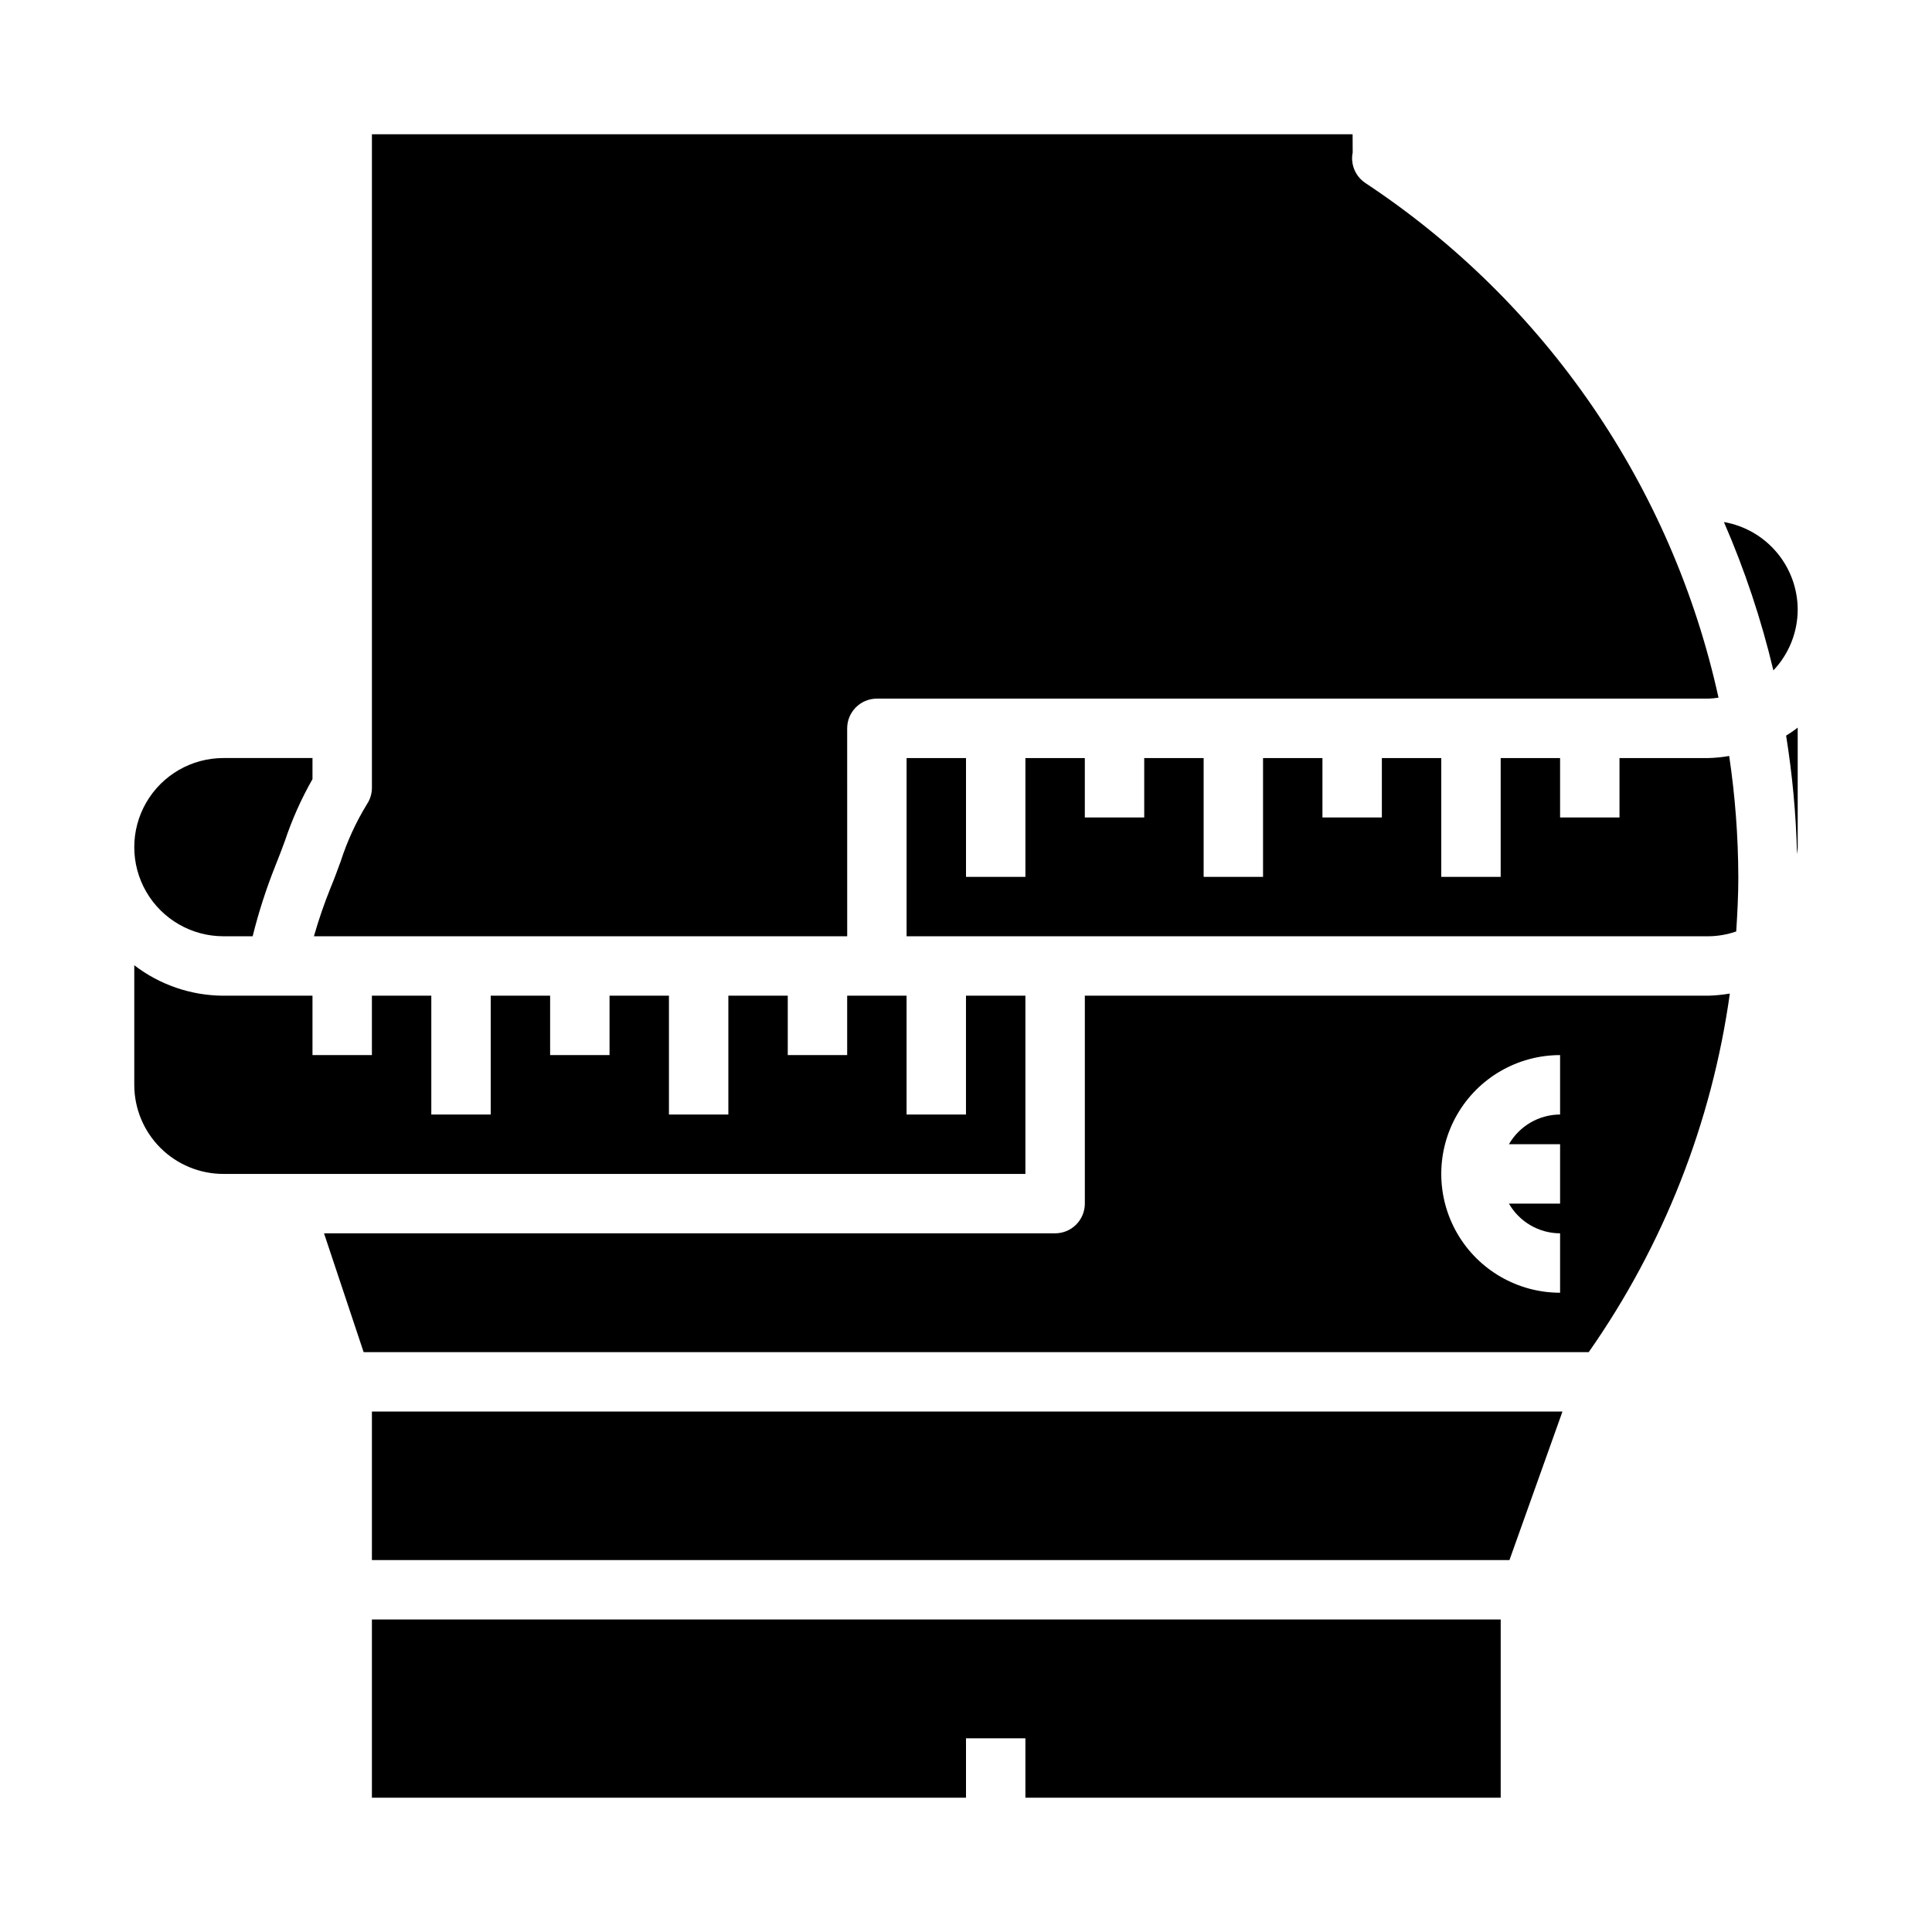
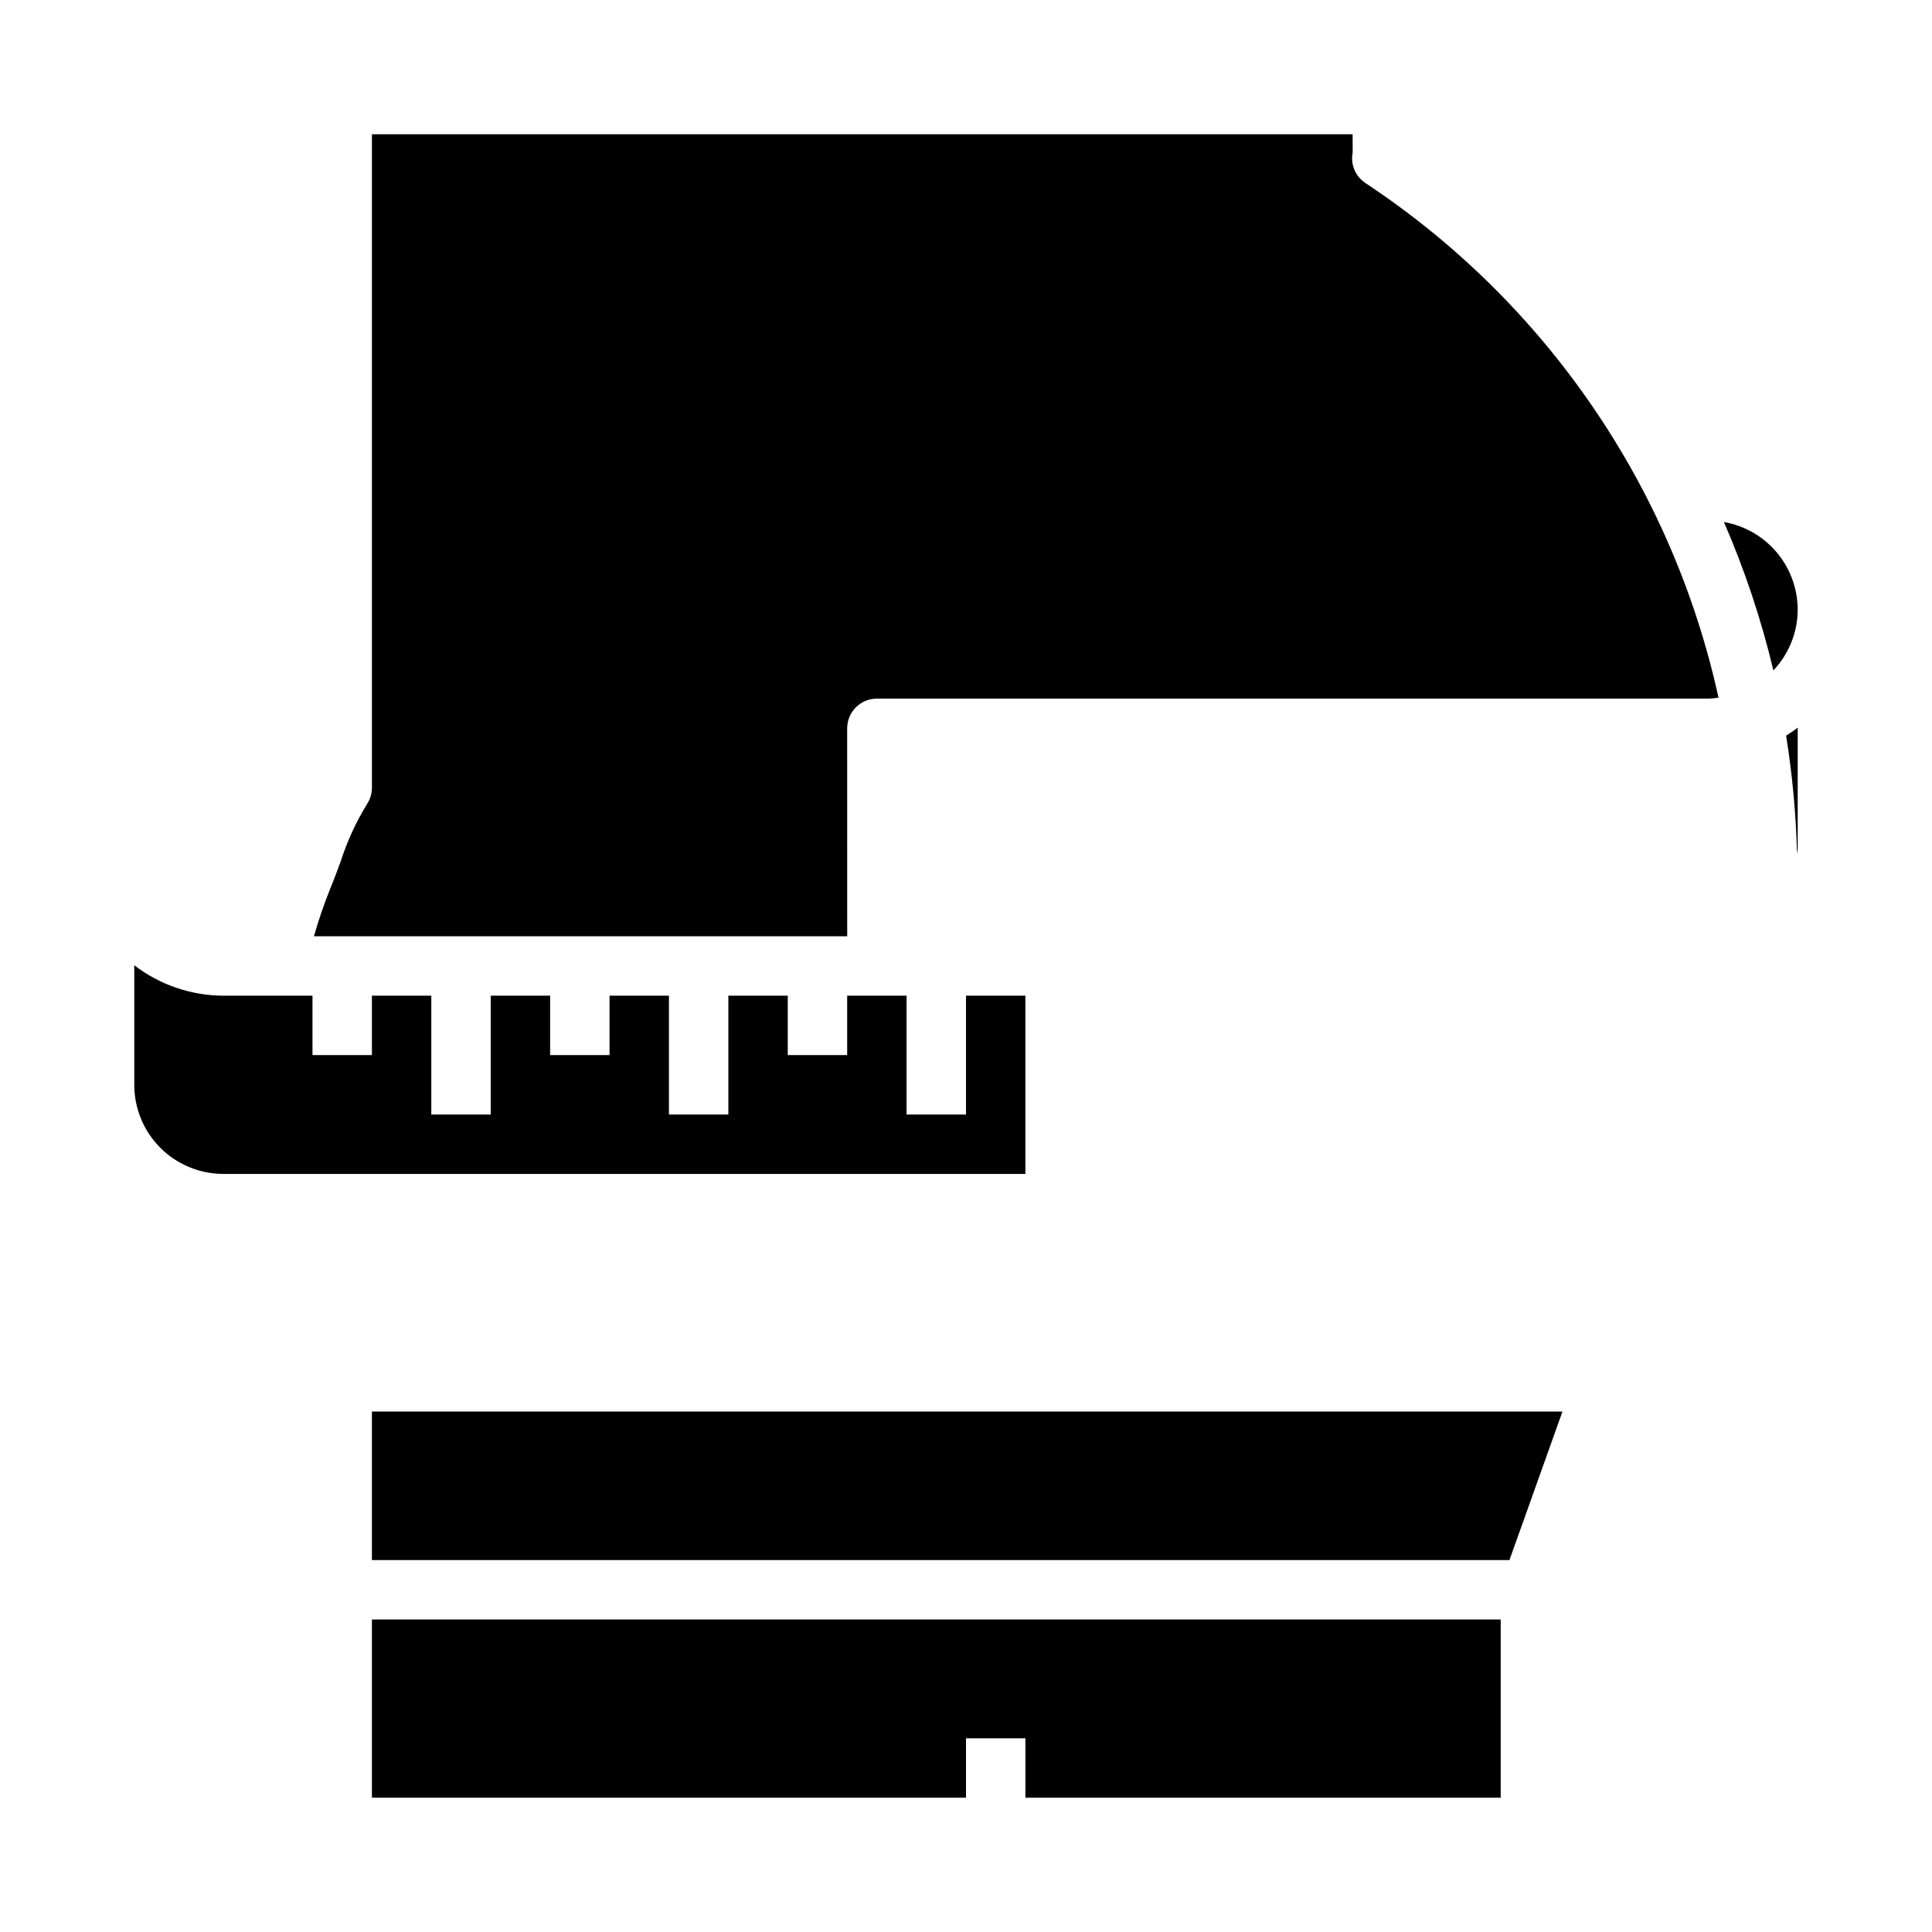
<svg xmlns="http://www.w3.org/2000/svg" fill="#000000" width="800px" height="800px" version="1.1" viewBox="144 144 512 512">
  <g>
    <path d="m620.41 305.54c-0.016-5.547-1.98-10.914-5.559-15.156-3.574-4.242-8.527-7.09-13.996-8.043 5.519 12.695 9.906 25.852 13.109 39.32 4.129-4.352 6.438-10.121 6.445-16.121z" />
    <path d="m203.2 455.1h212.54v-47.23h-15.742v31.488h-15.746v-31.488h-15.742v15.742h-15.746v-15.742h-15.742v31.488h-15.746v-31.488h-15.742v15.742h-15.746v-15.742h-15.742v31.488h-15.746v-31.488h-15.742v15.742h-15.746v-15.742h-23.613c-8.543-0.031-16.84-2.867-23.617-8.07v31.688c0 6.262 2.488 12.27 6.918 16.699 4.426 4.426 10.434 6.914 16.699 6.914z" />
-     <path d="m604.67 376.38c-0.031-10.723-0.84-21.434-2.418-32.039-1.801 0.316-3.625 0.5-5.453 0.551h-23.617v15.742h-15.746v-15.742h-15.742v31.488h-15.746v-31.488h-15.742v15.742h-15.746v-15.742h-15.742v31.488h-15.742v-31.488h-15.746v15.742h-15.742v-15.742h-15.746v31.488h-15.742v-31.488h-15.746v47.23h212.55c2.488-0.027 4.957-0.461 7.312-1.273 0.305-4.801 0.559-9.613 0.559-14.469z" />
-     <path d="m203.2 392.12h7.754c1.582-6.371 3.598-12.625 6.035-18.719 0.906-2.211 1.707-4.394 2.512-6.551 1.898-5.684 4.348-11.168 7.312-16.371v-5.59h-23.613c-8.438 0-16.234 4.5-20.453 11.809-4.219 7.305-4.219 16.309 0 23.617 4.219 7.305 12.016 11.805 20.453 11.805z" />
    <path d="m541.7 620.41v-47.23h-299.14v47.23h157.44v-15.742h15.742v15.742z" />
    <path d="m242.56 518.08v39.359h301.46l14.047-39.359z" />
    <path d="m620.41 368.51v-31.688c-0.992 0.789-2 1.465-3.07 2.125 1.664 10.387 2.629 20.871 2.891 31.387 0.047-0.613 0.18-1.195 0.18-1.824z" />
    <path d="m368.51 337.02c0-4.348 3.523-7.875 7.871-7.875h220.42c0.875-0.035 1.75-0.125 2.621-0.258-12.273-55.891-45.832-104.8-93.559-136.37-2.055-1.352-3.359-3.578-3.527-6.031-0.047-0.691 0-1.387 0.141-2.07l-0.023-4.84h-259.89v173.18c0 1.555-0.461 3.074-1.324 4.371-2.91 4.754-5.246 9.844-6.957 15.152-0.867 2.363-1.73 4.723-2.715 7.086-1.68 4.172-3.141 8.426-4.371 12.75h141.32z" />
-     <path d="m602.42 407.3c-1.855 0.324-3.734 0.512-5.617 0.566h-165.31v55.105c0 2.086-0.832 4.09-2.309 5.566-1.477 1.473-3.477 2.305-5.566 2.305h-193.75l10.5 31.488h324.66c19.816-28.27 32.633-60.84 37.398-95.031zm-44.98 32.055c-5.594 0.027-10.758 3.023-13.555 7.871h13.555v15.742l-13.555 0.004c2.789 4.852 7.957 7.852 13.555 7.871v15.742c-11.25 0-21.645-6-27.27-15.742-5.625-9.742-5.625-21.746 0-31.488s16.02-15.746 27.27-15.746z" />
  </g>
</svg>